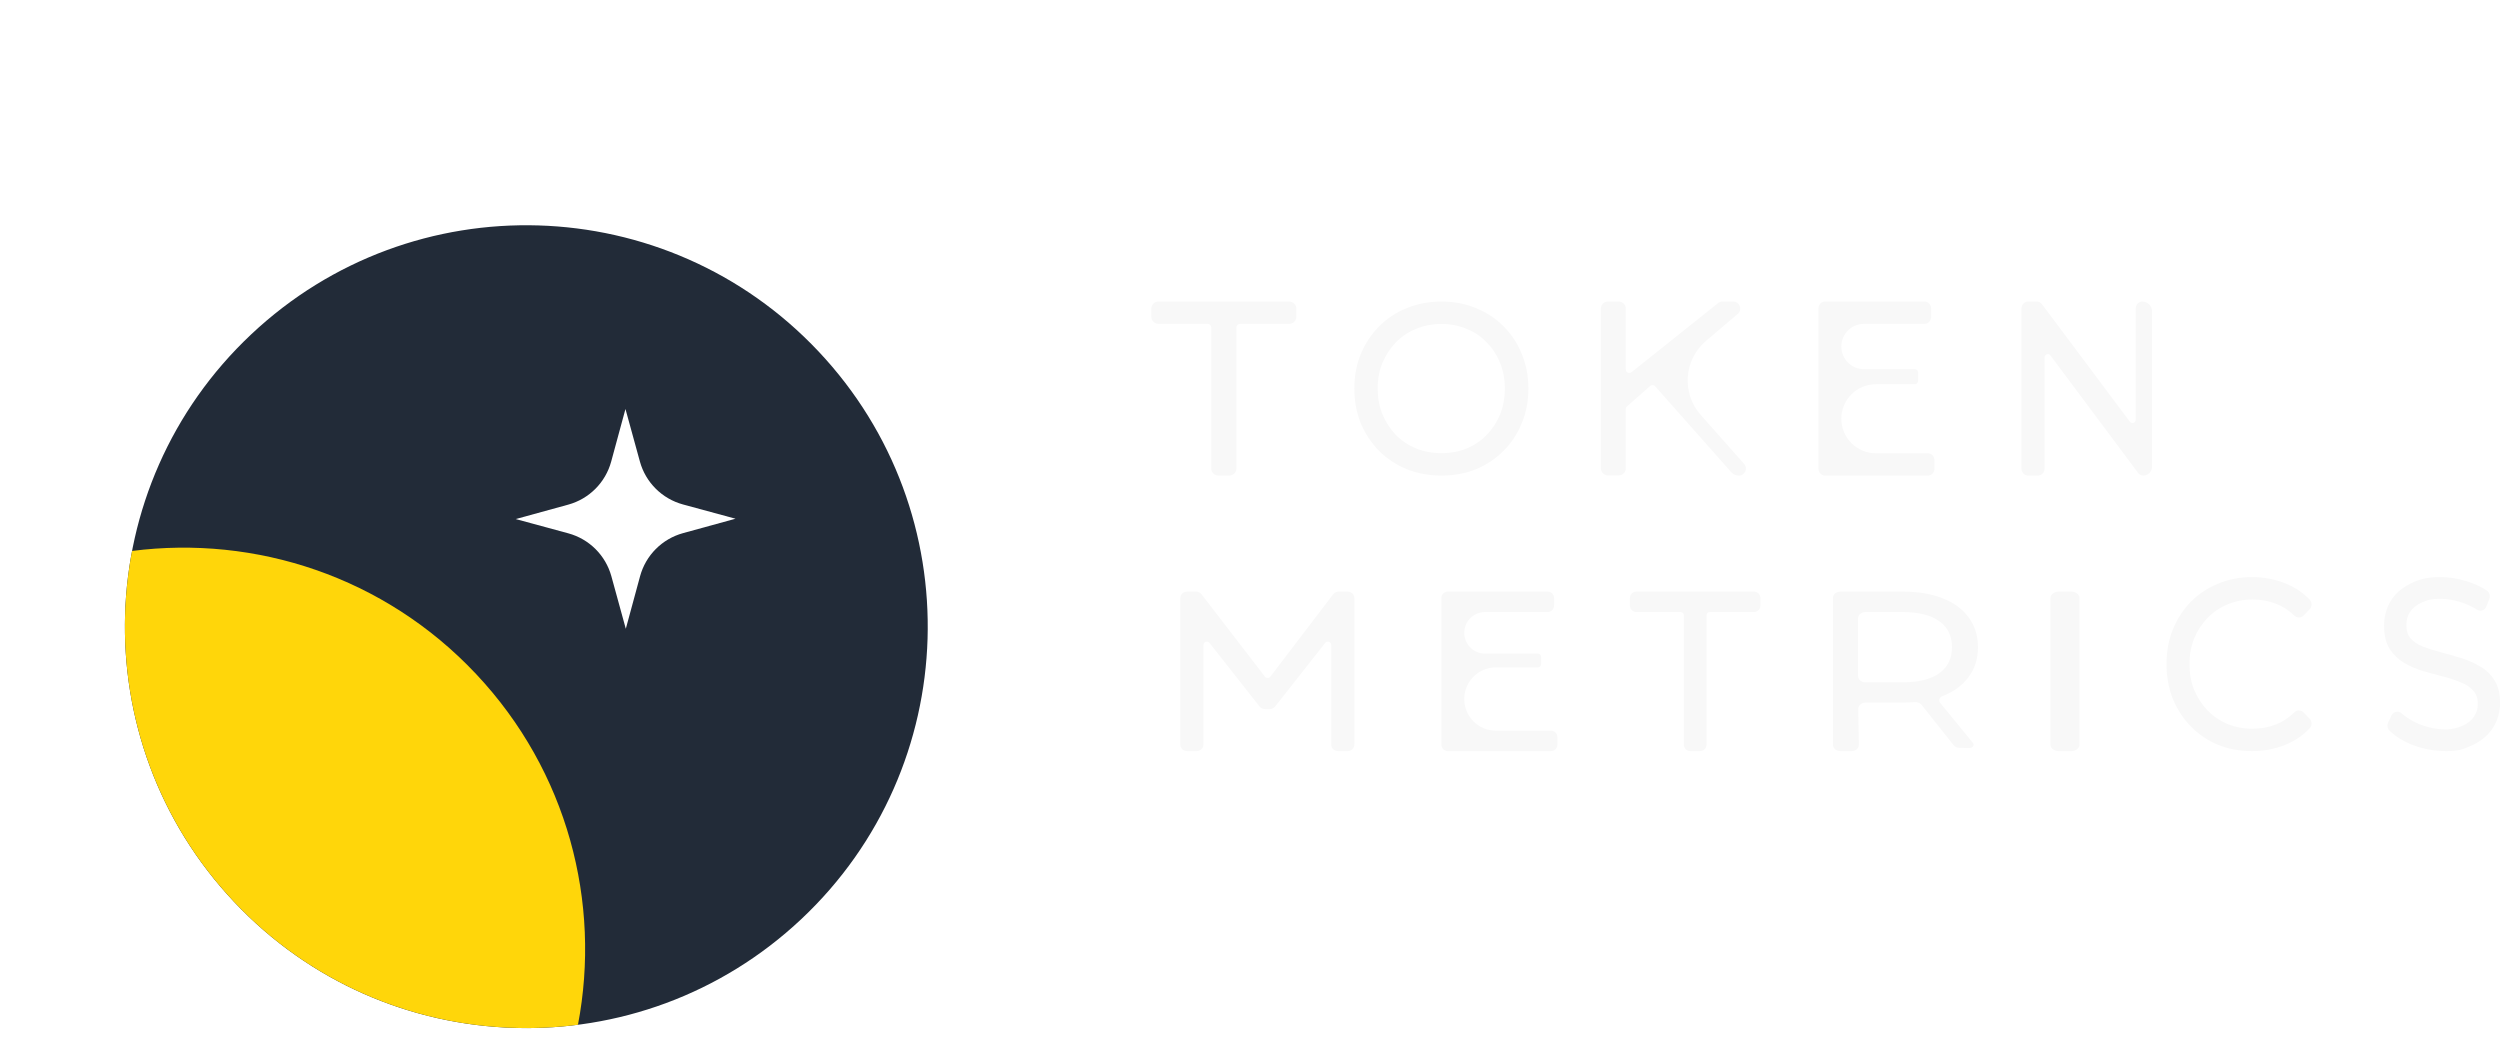
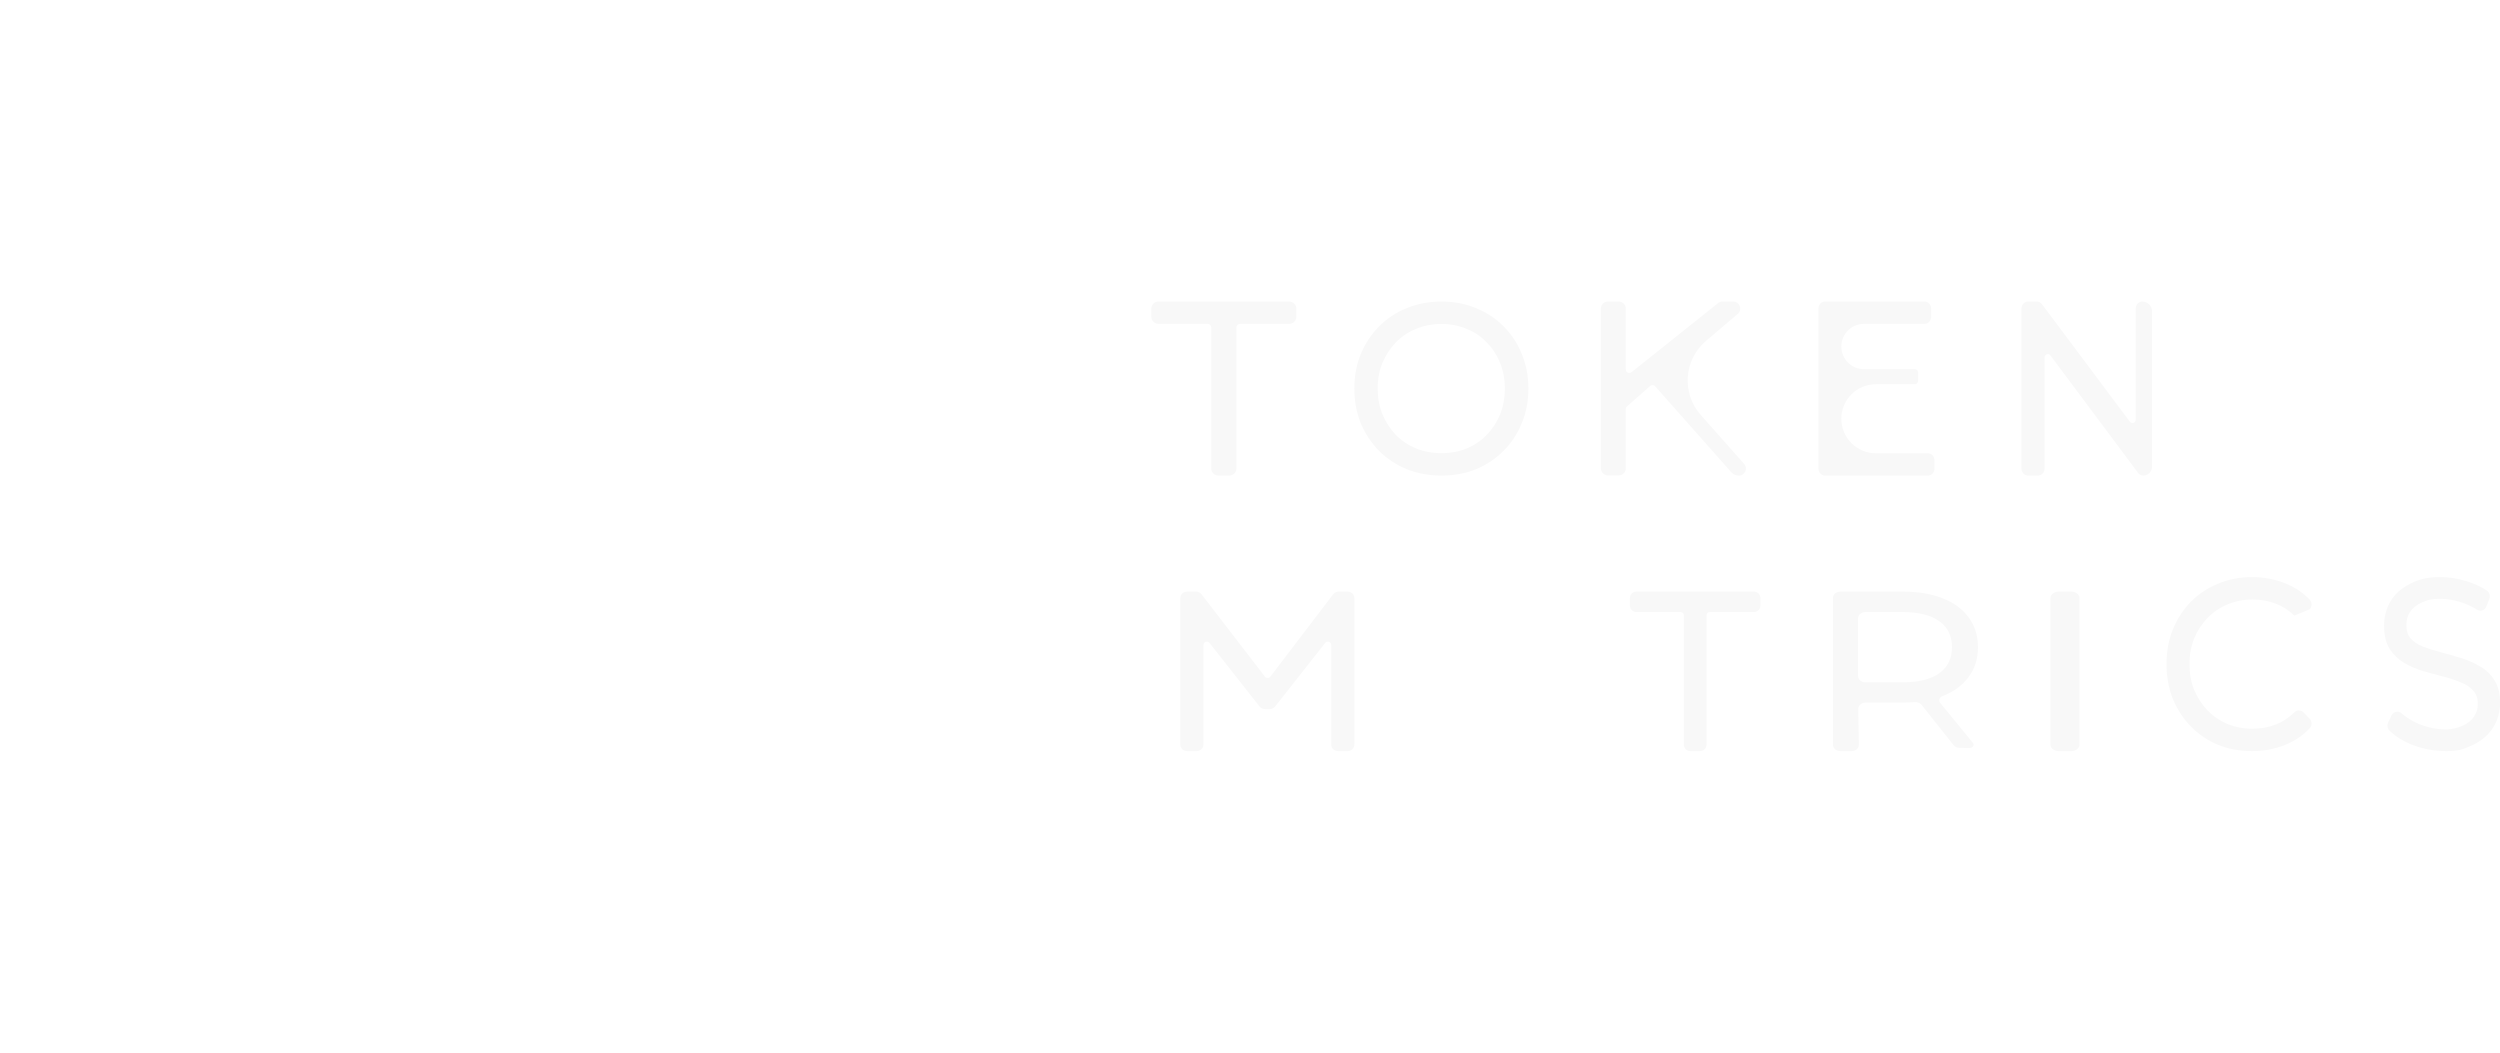
<svg xmlns="http://www.w3.org/2000/svg" width="152" height="64" viewBox="0 0 152 64" fill="none">
  <rect width="64" height="64" rx="32" fill="white" />
  <g filter="url(#filter0_i_2908_39)">
-     <path d="M48.727 49.773C38.91 59.011 23.464 58.542 14.226 48.726C4.988 38.91 5.457 23.463 15.274 14.226C25.09 4.988 40.536 5.457 49.774 15.273C59.012 25.089 58.543 40.536 48.727 49.773Z" fill="#222B38" />
-     <path d="M8.029 27.396C15.527 26.43 23.367 28.949 28.944 34.876C34.52 40.801 36.56 48.779 35.14 56.204C27.643 57.171 19.803 54.651 14.226 48.725C8.649 42.799 6.61 34.822 8.029 27.396Z" fill="#FFD60A" />
    <path d="M38.028 18.765L38.905 21.957C39.255 23.23 40.252 24.223 41.526 24.569L44.72 25.436L41.528 26.313C40.255 26.663 39.262 27.659 38.916 28.933L38.049 32.128L37.172 28.936C36.822 27.663 35.826 26.67 34.552 26.324L31.357 25.457L34.549 24.58C35.822 24.23 36.815 23.233 37.161 21.959L38.028 18.765Z" fill="white" />
  </g>
  <path d="M111.953 25.46C111.953 26.619 112.893 27.559 114.052 27.559H117.219C117.438 27.559 117.615 27.751 117.615 27.987V28.488C117.615 28.724 117.438 28.915 117.219 28.915H110.957C110.739 28.915 110.561 28.724 110.561 28.488V18.761C110.561 18.525 110.739 18.334 110.957 18.334H117.017C117.236 18.334 117.414 18.525 117.414 18.761V19.262C117.414 19.498 117.236 19.69 117.017 19.69H113.331C112.57 19.69 111.953 20.307 111.953 21.068C111.953 21.829 112.57 22.447 113.331 22.447H116.426C116.535 22.447 116.624 22.542 116.624 22.66V23.147C116.624 23.265 116.535 23.36 116.426 23.36H114.052C112.893 23.36 111.953 24.3 111.953 25.46Z" fill="#F8F8F8" />
  <path fill-rule="evenodd" clip-rule="evenodd" d="M85.531 28.529L85.533 28.53L85.534 28.53C86.187 28.788 86.89 28.915 87.642 28.915C88.394 28.915 89.093 28.788 89.737 28.53L89.739 28.529C90.38 28.262 90.938 27.891 91.41 27.415C91.892 26.938 92.263 26.377 92.522 25.733C92.792 25.086 92.926 24.383 92.926 23.625C92.926 22.866 92.792 22.163 92.522 21.516C92.263 20.872 91.892 20.311 91.41 19.835C90.938 19.358 90.38 18.991 89.738 18.734C89.094 18.466 88.394 18.334 87.642 18.334C86.881 18.334 86.177 18.466 85.532 18.734C84.89 18.991 84.326 19.363 83.845 19.85C83.374 20.326 83.003 20.887 82.735 21.529L82.734 21.531C82.473 22.168 82.344 22.867 82.344 23.625C82.344 24.382 82.473 25.085 82.734 25.732L82.734 25.733L82.735 25.735C83.004 26.368 83.373 26.927 83.844 27.412L83.845 27.414L83.847 27.415C84.328 27.891 84.89 28.262 85.531 28.529ZM91.205 22.064L91.205 22.065C91.397 22.531 91.494 23.05 91.494 23.625C91.494 24.199 91.397 24.723 91.205 25.199C91.012 25.668 90.741 26.083 90.391 26.444C90.051 26.794 89.646 27.069 89.172 27.268C88.709 27.457 88.2 27.553 87.642 27.553C87.084 27.553 86.57 27.457 86.098 27.268C85.624 27.069 85.214 26.794 84.866 26.444C84.525 26.084 84.253 25.664 84.051 25.184C83.859 24.707 83.763 24.189 83.763 23.625C83.763 23.05 83.86 22.532 84.051 22.066C84.253 21.585 84.525 21.171 84.866 20.819C85.214 20.46 85.624 20.186 86.097 19.996L86.098 19.995L86.1 19.995C86.572 19.797 87.085 19.696 87.642 19.696C88.199 19.696 88.707 19.797 89.169 19.994L89.172 19.995L89.174 19.996C89.646 20.185 90.05 20.459 90.389 20.817L90.391 20.819L90.393 20.821C90.741 21.172 91.012 21.585 91.205 22.064Z" fill="#F8F8F8" />
  <path d="M73.643 19.903V28.488C73.643 28.724 73.838 28.915 74.079 28.915H74.739C74.98 28.915 75.175 28.724 75.175 28.488V19.903C75.175 19.785 75.272 19.69 75.393 19.69H78.381C78.622 19.69 78.818 19.498 78.818 19.262V18.761C78.818 18.525 78.622 18.334 78.381 18.334H70.436C70.195 18.334 70 18.525 70 18.761V19.262C70 19.498 70.195 19.69 70.436 19.69H73.425C73.545 19.69 73.643 19.785 73.643 19.903Z" fill="#F8F8F8" />
  <path d="M105.687 19.056C105.949 18.784 105.754 18.334 105.376 18.334H104.728C104.616 18.334 104.51 18.377 104.43 18.453L99.197 22.629C99.056 22.742 98.847 22.642 98.847 22.463V18.761C98.847 18.525 98.654 18.334 98.416 18.334H97.765C97.528 18.334 97.335 18.525 97.335 18.761V28.478C97.335 28.713 97.528 28.905 97.765 28.905H98.416C98.654 28.905 98.847 28.713 98.847 28.478V24.871C98.847 24.808 98.875 24.748 98.923 24.707L100.333 23.464C100.422 23.39 100.554 23.399 100.632 23.485L105.257 28.706C105.374 28.839 105.544 28.915 105.721 28.915C106.088 28.915 106.286 28.49 106.05 28.213L106.048 28.211L103.407 25.233C102.232 23.909 102.374 21.878 103.721 20.73L105.687 19.056Z" fill="#F8F8F8" />
  <path d="M122.906 18.761V28.488C122.906 28.724 123.085 28.915 123.305 28.915H123.91C124.13 28.915 124.309 28.724 124.309 28.488V21.744C124.309 21.542 124.547 21.453 124.665 21.61L129.998 28.755C130.074 28.856 130.189 28.915 130.31 28.915C130.604 28.915 130.842 28.677 130.842 28.384V18.925C130.842 18.598 130.577 18.334 130.251 18.334C130.03 18.334 129.851 18.525 129.851 18.761V25.508C129.851 25.71 129.614 25.799 129.496 25.641L124.149 18.494C124.073 18.393 123.958 18.334 123.837 18.334H123.305C123.085 18.334 122.906 18.525 122.906 18.761Z" fill="#F8F8F8" />
  <path d="M146.698 45.299L146.699 45.299L146.701 45.3C147.357 45.545 148.04 45.668 148.748 45.668C149.44 45.668 149.733 45.583 150.383 45.278L150.385 45.278C150.921 45.008 151.332 44.652 151.603 44.203L151.604 44.201C151.87 43.749 152.005 43.258 152.005 42.732C152.005 42.18 151.893 41.711 151.653 41.343C151.431 40.99 151.134 40.711 150.764 40.506C150.416 40.298 150.033 40.132 149.616 40.004C149.216 39.88 148.812 39.765 148.404 39.659C148.005 39.556 147.637 39.44 147.301 39.309C146.991 39.186 146.745 39.017 146.557 38.806C146.395 38.615 146.306 38.356 146.306 38.009C146.306 37.706 146.379 37.443 146.523 37.214C146.673 36.979 146.908 36.783 147.243 36.633C147.573 36.485 147.809 36.406 148.349 36.406C148.744 36.406 149.154 36.47 149.579 36.598L149.58 36.599C149.938 36.705 150.279 36.862 150.603 37.069C150.803 37.198 151.076 37.118 151.172 36.872L151.349 36.422C151.421 36.24 151.367 36.02 151.203 35.91C150.843 35.667 150.429 35.477 149.963 35.337C149.435 35.171 148.901 35.087 148.362 35.087C147.561 35.087 147.081 35.218 146.544 35.492C146.015 35.753 145.609 36.11 145.338 36.569L145.338 36.57C145.08 37.013 144.951 37.504 144.951 38.037C144.951 38.597 145.057 39.074 145.287 39.451L145.289 39.454L145.29 39.457C145.52 39.808 145.816 40.09 146.175 40.305L146.177 40.306C146.534 40.513 146.922 40.681 147.34 40.808L147.342 40.809L147.344 40.809C147.751 40.924 148.158 41.034 148.565 41.139C148.963 41.241 149.324 41.362 149.649 41.501L149.651 41.502L149.653 41.502C149.965 41.626 150.206 41.795 150.384 42.004L150.385 42.006L150.387 42.007C150.557 42.199 150.65 42.457 150.65 42.804C150.65 43.083 150.575 43.335 150.422 43.566L150.42 43.568L150.419 43.57C150.28 43.792 150.047 43.984 149.702 44.135C149.214 44.349 148.748 44.349 148.748 44.349C148.164 44.349 147.606 44.239 147.074 44.021C146.646 43.834 146.294 43.617 146.014 43.372C145.826 43.207 145.521 43.248 145.4 43.505L145.2 43.93C145.125 44.088 145.148 44.29 145.278 44.419C145.638 44.776 146.114 45.068 146.698 45.299Z" fill="#F8F8F8" />
-   <path d="M134.849 45.282L134.851 45.283C135.485 45.541 136.174 45.668 136.914 45.668C137.637 45.668 138.316 45.54 138.95 45.283C139.521 45.051 140.015 44.717 140.429 44.281C140.586 44.115 140.574 43.855 140.425 43.698L140.062 43.319C139.903 43.152 139.651 43.16 139.495 43.312C139.16 43.638 138.798 43.878 138.41 44.035C137.962 44.215 137.477 44.306 136.955 44.306C136.406 44.306 135.9 44.21 135.434 44.021C134.968 43.822 134.563 43.547 134.22 43.196C133.875 42.835 133.603 42.42 133.405 41.95C133.216 41.474 133.121 40.951 133.121 40.378C133.121 39.803 133.216 39.285 133.404 38.819C133.603 38.34 133.875 37.925 134.219 37.574L134.221 37.572C134.564 37.213 134.967 36.938 135.433 36.749L135.434 36.748L135.436 36.748C135.901 36.549 136.406 36.449 136.955 36.449C137.477 36.449 137.962 36.54 138.41 36.721L138.411 36.721L138.413 36.722C138.8 36.87 139.161 37.105 139.495 37.429C139.651 37.581 139.902 37.589 140.062 37.422L140.425 37.043C140.574 36.886 140.587 36.626 140.428 36.459C140.015 36.024 139.52 35.695 138.948 35.472C138.315 35.215 137.641 35.087 136.928 35.087C136.187 35.087 135.498 35.219 134.864 35.487C134.231 35.744 133.677 36.111 133.204 36.587L133.202 36.588C132.738 37.065 132.373 37.625 132.109 38.268L132.108 38.27C131.851 38.917 131.724 39.62 131.724 40.378C131.724 41.135 131.851 41.838 132.108 42.485L132.109 42.487C132.373 43.13 132.738 43.69 133.202 44.167C133.667 44.644 134.217 45.015 134.849 45.282Z" fill="#F8F8F8" />
+   <path d="M134.849 45.282L134.851 45.283C135.485 45.541 136.174 45.668 136.914 45.668C137.637 45.668 138.316 45.54 138.95 45.283C139.521 45.051 140.015 44.717 140.429 44.281C140.586 44.115 140.574 43.855 140.425 43.698L140.062 43.319C139.903 43.152 139.651 43.16 139.495 43.312C139.16 43.638 138.798 43.878 138.41 44.035C137.962 44.215 137.477 44.306 136.955 44.306C136.406 44.306 135.9 44.21 135.434 44.021C134.968 43.822 134.563 43.547 134.22 43.196C133.875 42.835 133.603 42.42 133.405 41.95C133.216 41.474 133.121 40.951 133.121 40.378C133.121 39.803 133.216 39.285 133.404 38.819C133.603 38.34 133.875 37.925 134.219 37.574L134.221 37.572C134.564 37.213 134.967 36.938 135.433 36.749L135.434 36.748L135.436 36.748C135.901 36.549 136.406 36.449 136.955 36.449C137.477 36.449 137.962 36.54 138.41 36.721L138.411 36.721L138.413 36.722C138.8 36.87 139.161 37.105 139.495 37.429L140.425 37.043C140.574 36.886 140.587 36.626 140.428 36.459C140.015 36.024 139.52 35.695 138.948 35.472C138.315 35.215 137.641 35.087 136.928 35.087C136.187 35.087 135.498 35.219 134.864 35.487C134.231 35.744 133.677 36.111 133.204 36.587L133.202 36.588C132.738 37.065 132.373 37.625 132.109 38.268L132.108 38.27C131.851 38.917 131.724 39.62 131.724 40.378C131.724 41.135 131.851 41.838 132.108 42.485L132.109 42.487C132.373 43.13 132.738 43.69 133.202 44.167C133.667 44.644 134.217 45.015 134.849 45.282Z" fill="#F8F8F8" />
  <path d="M124.669 36.361V45.276C124.669 45.493 124.894 45.668 125.172 45.668H125.931C126.208 45.668 126.433 45.493 126.433 45.276V36.361C126.433 36.144 126.208 35.969 125.931 35.969H125.172C124.894 35.969 124.669 36.144 124.669 36.361Z" fill="#F8F8F8" />
  <path d="M102.377 37.407V45.276C102.377 45.493 102.553 45.668 102.77 45.668H103.363C103.58 45.668 103.756 45.493 103.756 45.276V37.407C103.756 37.299 103.844 37.212 103.952 37.212H106.642C106.859 37.212 107.034 37.036 107.034 36.82V36.361C107.034 36.144 106.859 35.969 106.642 35.969H99.491C99.274 35.969 99.098 36.144 99.098 36.361V36.82C99.098 37.036 99.274 37.212 99.491 37.212H102.181C102.289 37.212 102.377 37.299 102.377 37.407Z" fill="#F8F8F8" />
-   <path d="M89.027 42.501C89.027 43.564 89.889 44.425 90.952 44.425H94.293C94.512 44.425 94.69 44.601 94.69 44.817V45.276C94.69 45.493 94.512 45.668 94.293 45.668H88.032C87.813 45.668 87.636 45.493 87.636 45.276V36.361C87.636 36.144 87.813 35.969 88.032 35.969H94.092C94.311 35.969 94.488 36.144 94.488 36.361V36.82C94.488 37.036 94.311 37.212 94.092 37.212H90.291C89.593 37.212 89.027 37.777 89.027 38.475C89.027 39.173 89.593 39.739 90.291 39.739H93.5C93.609 39.739 93.698 39.826 93.698 39.934V40.38C93.698 40.489 93.609 40.576 93.5 40.576H90.952C89.889 40.576 89.027 41.438 89.027 42.501Z" fill="#F8F8F8" />
  <path d="M81.391 35.969C81.259 35.969 81.135 36.029 81.057 36.131L77.239 41.138C77.157 41.246 76.989 41.246 76.906 41.139L73.051 36.129C72.973 36.028 72.85 35.969 72.718 35.969H72.176C71.948 35.969 71.763 36.144 71.763 36.361V45.276C71.763 45.493 71.948 45.668 72.176 45.668H72.757C72.984 45.668 73.169 45.493 73.169 45.276V39.209C73.169 39.021 73.421 38.941 73.54 39.092L76.583 42.957C76.66 43.056 76.783 43.114 76.913 43.114H77.196C77.326 43.114 77.448 43.056 77.526 42.957L80.569 39.092C80.687 38.941 80.94 39.021 80.94 39.209V45.276C80.94 45.493 81.124 45.668 81.352 45.668H81.933C82.16 45.668 82.345 45.493 82.345 45.276V36.361C82.345 36.144 82.16 35.969 81.933 35.969H81.391Z" fill="#F8F8F8" />
  <path fill-rule="evenodd" clip-rule="evenodd" d="M118.098 42.327L118.095 42.328C117.917 42.396 117.844 42.59 117.957 42.728L119.95 45.163C120.056 45.293 119.95 45.473 119.767 45.473L119.146 45.472C118.998 45.472 118.86 45.409 118.776 45.303L116.835 42.858C116.739 42.737 116.573 42.674 116.404 42.688C116.168 42.707 115.923 42.716 115.669 42.716H113.43C113.178 42.716 112.976 42.896 112.98 43.114L113.019 45.27C113.023 45.489 112.821 45.668 112.569 45.668H111.893C111.644 45.668 111.443 45.493 111.443 45.276V36.361C111.443 36.144 111.644 35.969 111.893 35.969H115.669C116.598 35.969 117.409 36.1 118.096 36.371C118.784 36.633 119.318 37.021 119.69 37.534C120.074 38.042 120.261 38.652 120.261 39.356C120.261 40.044 120.073 40.649 119.69 41.164C119.318 41.669 118.784 42.056 118.098 42.327ZM117.921 40.921C118.422 40.556 118.68 40.044 118.68 39.356C118.68 38.658 118.421 38.141 117.921 37.777L117.92 37.776C117.426 37.41 116.678 37.211 115.638 37.211H113.418C113.17 37.211 112.968 37.387 112.968 37.603V41.095C112.968 41.311 113.17 41.487 113.418 41.487H115.638C116.678 41.487 117.426 41.288 117.92 40.922L117.921 40.921Z" fill="#F8F8F8" />
  <defs>
    <filter id="filter0_i_2908_39" x="7.593" y="7.593" width="48.814" height="53.695" filterUnits="userSpaceOnUse" color-interpolation-filters="sRGB">
      <feFlood flood-opacity="0" result="BackgroundImageFix" />
      <feBlend mode="normal" in="SourceGraphic" in2="BackgroundImageFix" result="shape" />
      <feColorMatrix in="SourceAlpha" type="matrix" values="0 0 0 0 0 0 0 0 0 0 0 0 0 0 0 0 0 0 127 0" result="hardAlpha" />
      <feOffset dy="6.102" />
      <feGaussianBlur stdDeviation="2.441" />
      <feComposite in2="hardAlpha" operator="arithmetic" k2="-1" k3="1" />
      <feColorMatrix type="matrix" values="0 0 0 0 0 0 0 0 0 0 0 0 0 0 0 0 0 0 0.35 0" />
      <feBlend mode="normal" in2="shape" result="effect1_innerShadow_2908_39" />
    </filter>
  </defs>
</svg>